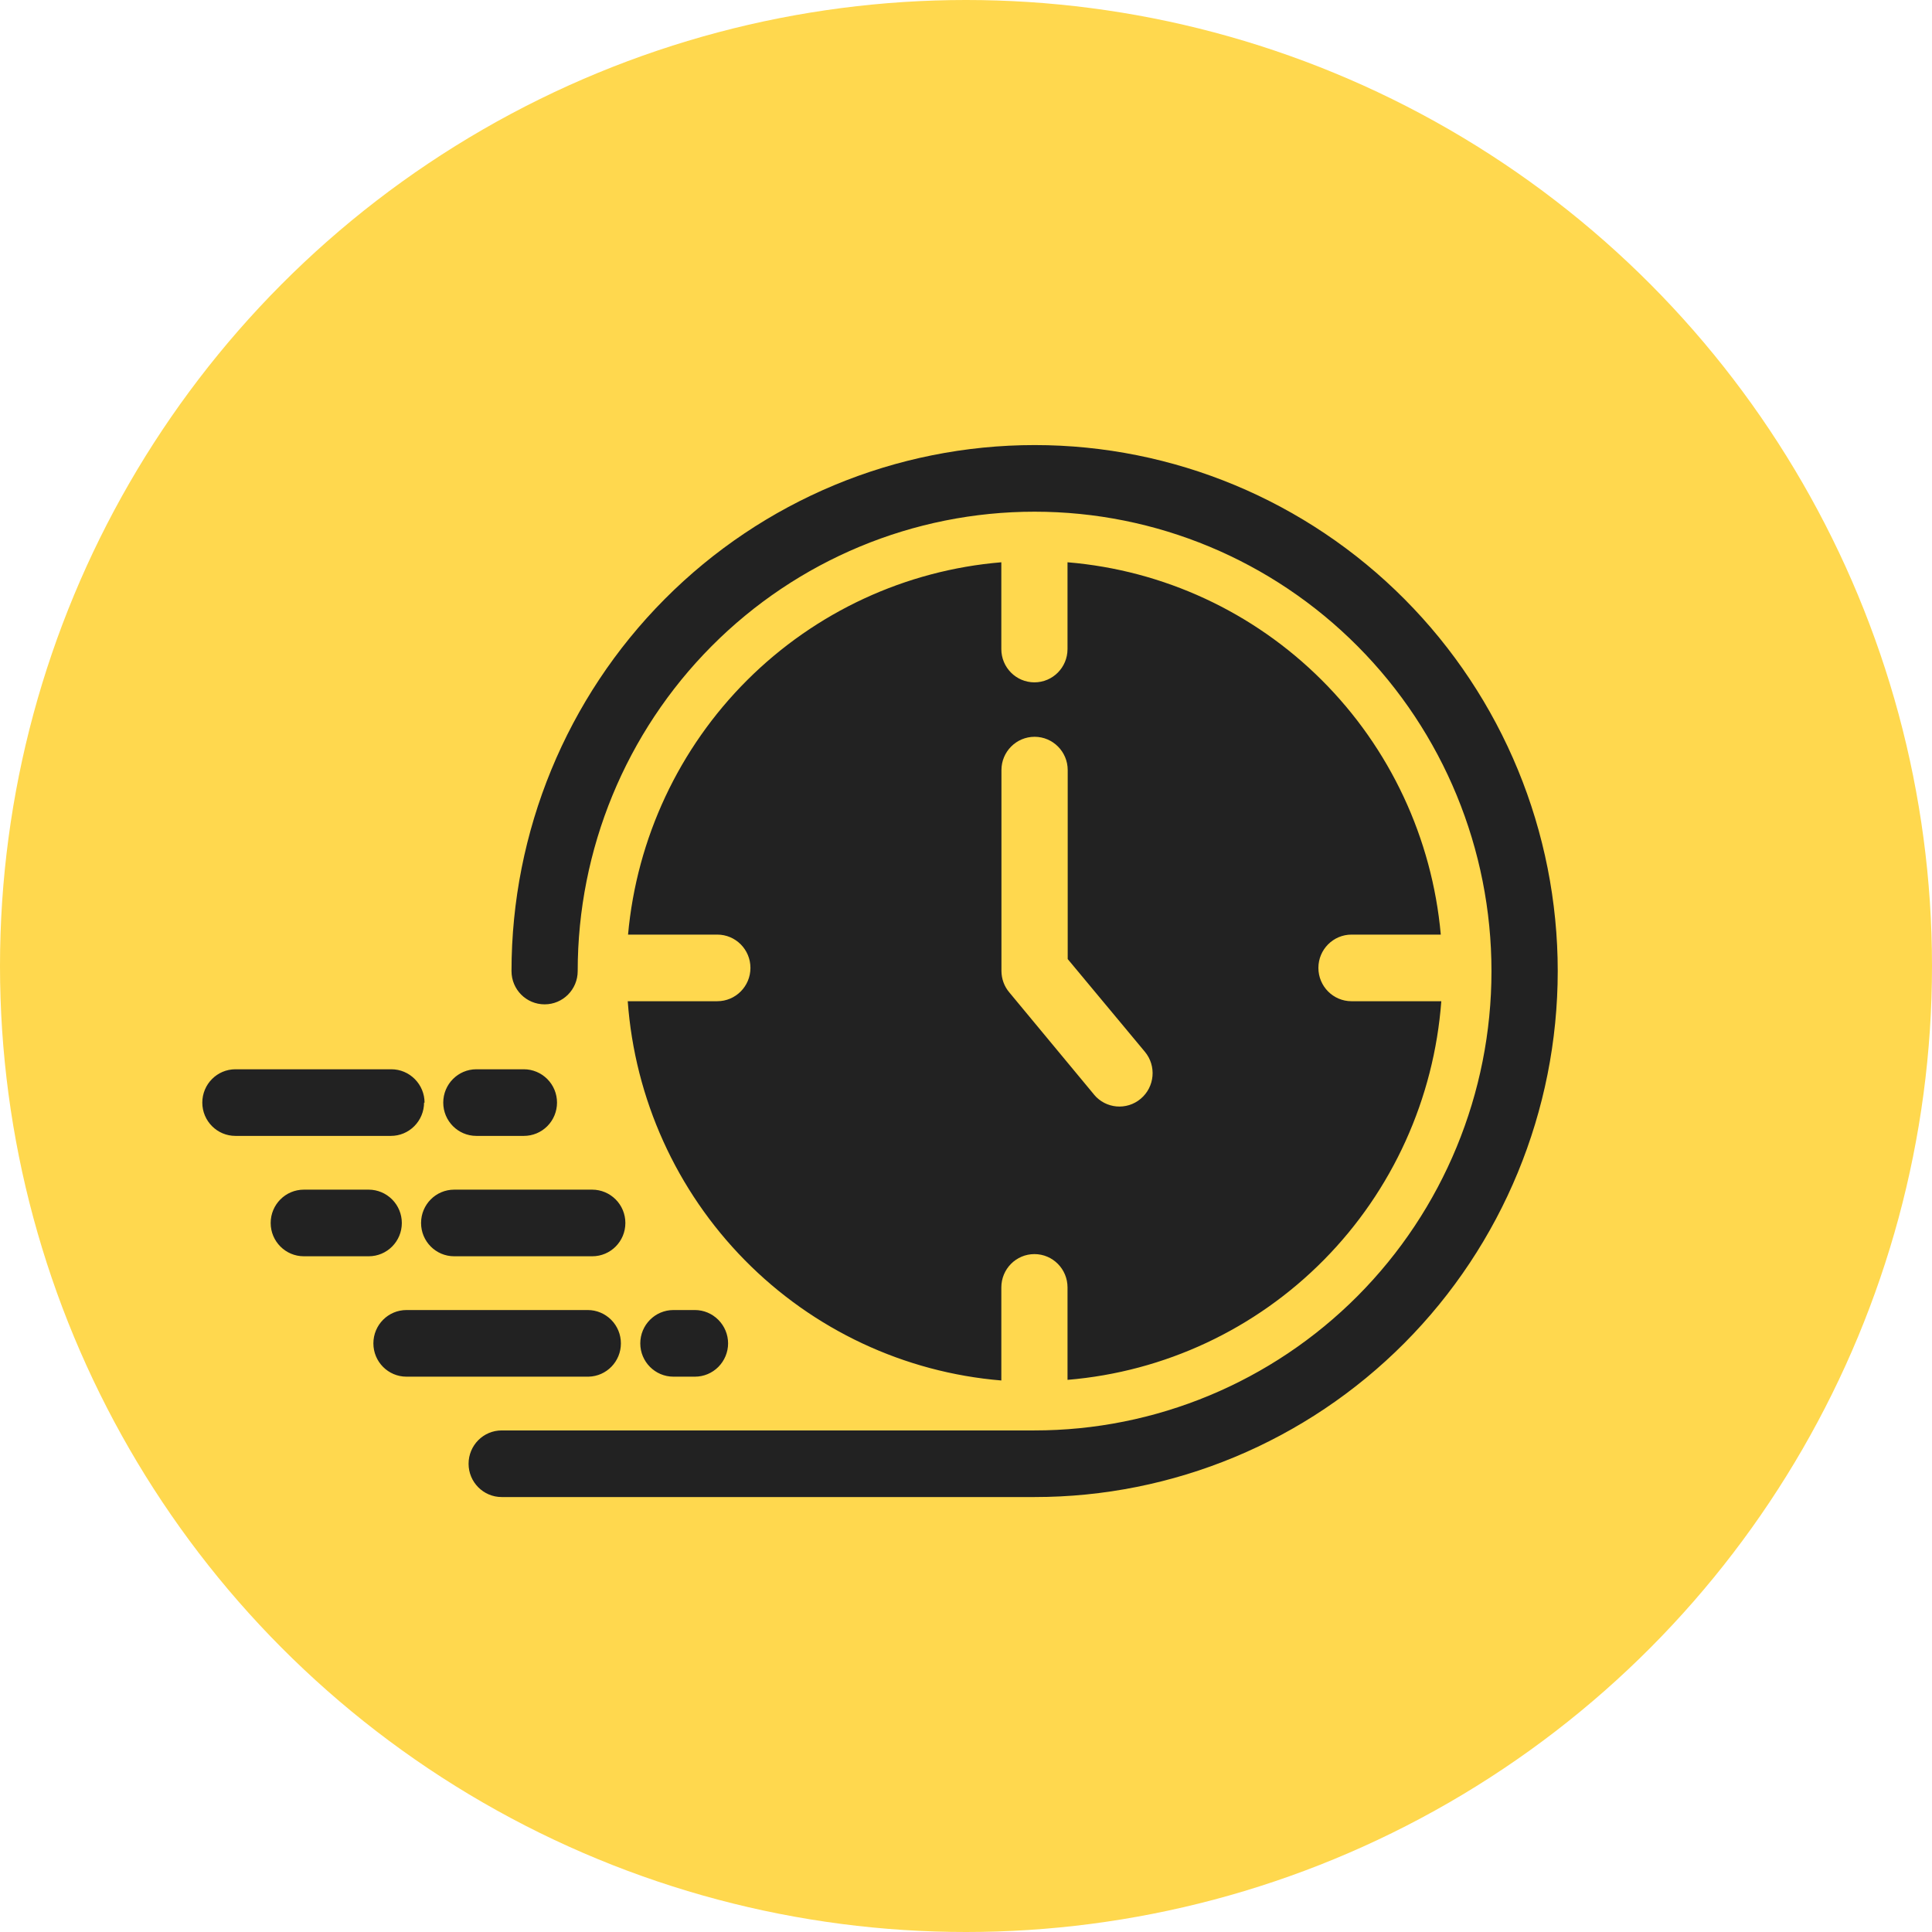
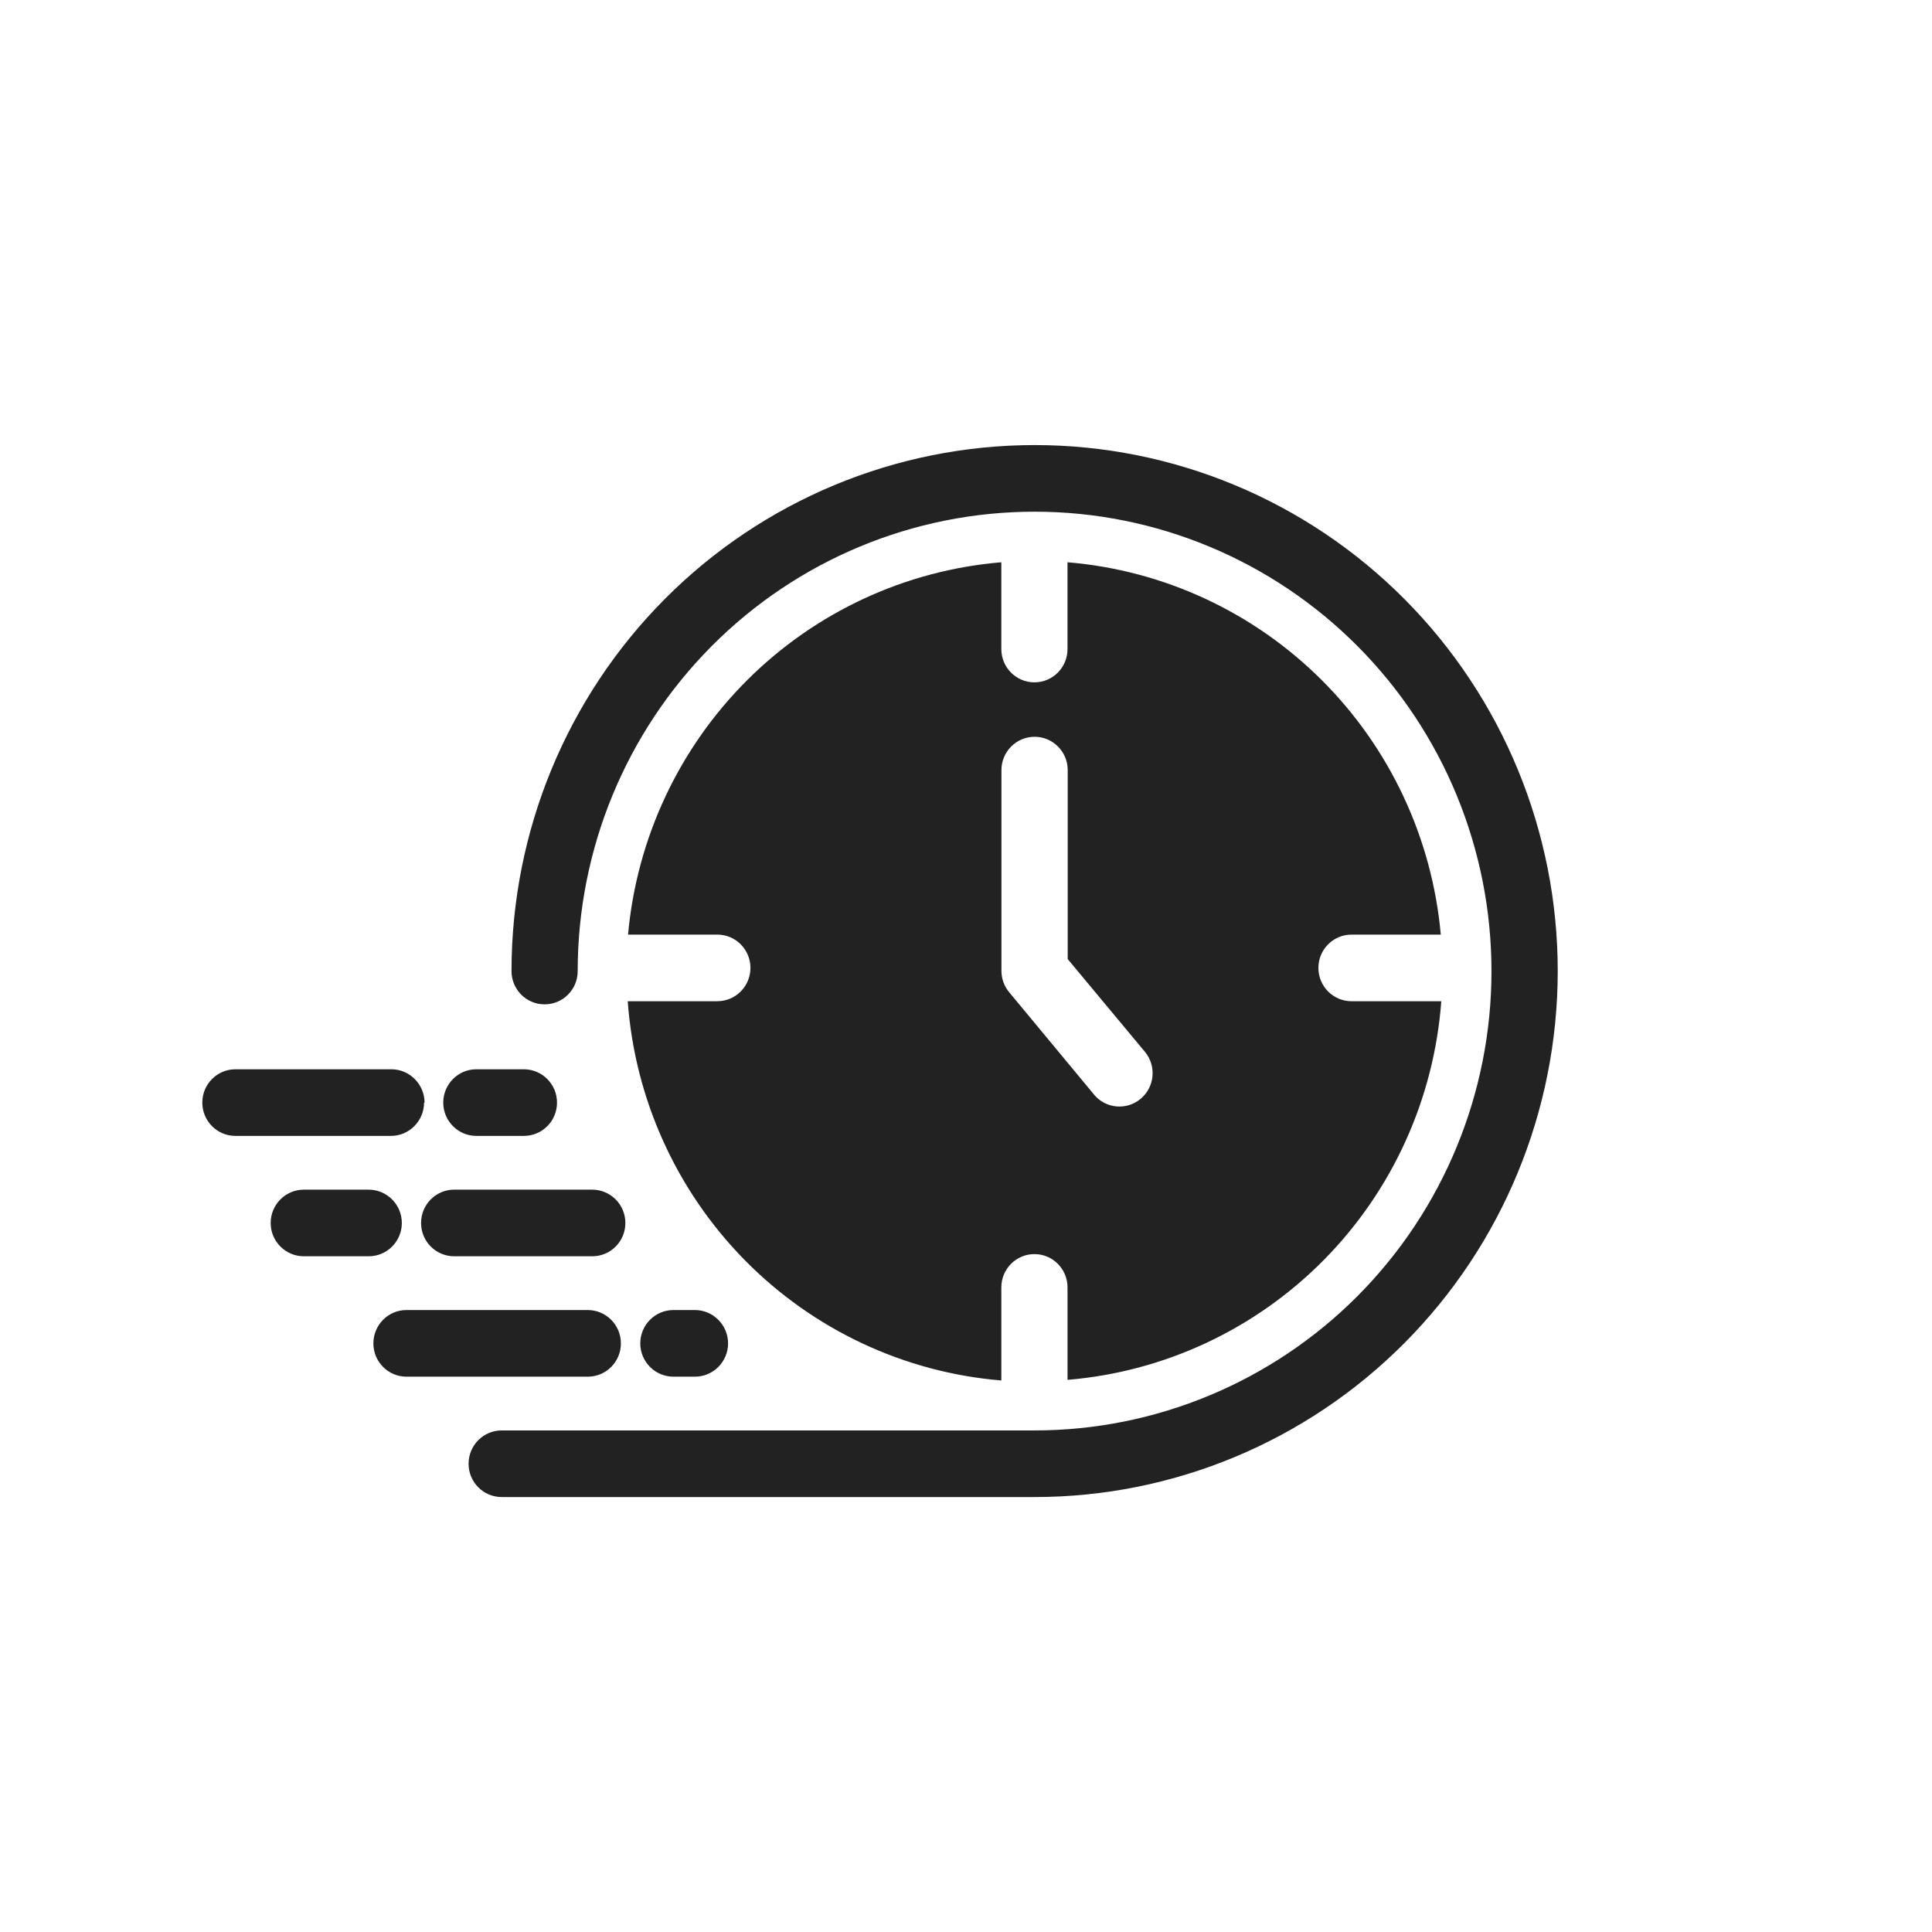
<svg xmlns="http://www.w3.org/2000/svg" width="191" height="191" viewBox="0 0 191 191" fill="none">
-   <circle cx="95.5" cy="95.5" r="95.5" fill="#FFD84E" />
  <path d="M102.265 148H49.596C47.792 148 46.324 146.525 46.324 144.71C46.324 142.889 47.792 141.414 49.596 141.414H102.265C114.242 141.42 125.735 136.636 134.213 128.124C142.685 119.611 147.449 108.056 147.449 96.013C147.449 83.964 142.697 72.414 134.225 63.896C125.753 55.371 114.267 50.587 102.29 50.587C90.306 50.581 78.819 55.365 70.348 63.884C61.877 72.402 57.112 83.958 57.112 96.001C57.112 97.822 55.651 99.291 53.84 99.291C52.029 99.291 50.568 97.822 50.568 96.001C50.568 82.21 56.013 68.982 65.713 59.228C75.413 49.475 88.569 44 102.289 44C116.004 44 129.161 49.482 138.855 59.234C148.555 68.988 154 82.216 154 96.011C153.994 109.802 148.542 123.031 138.842 132.778C129.136 142.531 115.979 148.006 102.265 148ZM71.98 132.809C71.98 131.932 71.63 131.099 71.016 130.481C70.402 129.864 69.573 129.512 68.701 129.512H66.571H66.577C64.766 129.512 63.299 130.988 63.299 132.809C63.299 134.623 64.766 136.099 66.577 136.099H68.707H68.701C69.573 136.099 70.402 135.753 71.016 135.136C71.63 134.518 71.98 133.679 71.98 132.809ZM61.383 132.809C61.383 131.932 61.039 131.099 60.426 130.481C59.812 129.864 58.977 129.512 58.111 129.512H40.185C38.374 129.512 36.913 130.988 36.913 132.809C36.913 134.623 38.374 136.099 40.185 136.099H58.191C59.971 136.055 61.383 134.593 61.383 132.809ZM61.825 120.907C61.825 120.031 61.481 119.198 60.868 118.58C60.254 117.963 59.419 117.611 58.553 117.611H44.9C43.089 117.611 41.627 119.086 41.627 120.907C41.627 122.722 43.089 124.197 44.9 124.197H58.553C60.364 124.197 61.825 122.722 61.825 120.907ZM39.725 120.907C39.725 120.031 39.381 119.198 38.767 118.58C38.154 117.963 37.319 117.611 36.453 117.611H30.038C28.227 117.611 26.759 119.086 26.759 120.907C26.759 122.722 28.227 124.197 30.038 124.197H36.453C38.264 124.197 39.725 122.722 39.725 120.907ZM55.067 109.006C55.067 108.13 54.723 107.297 54.109 106.679C53.495 106.062 52.66 105.71 51.795 105.71H47.092C45.287 105.71 43.82 107.185 43.82 109.006C43.82 110.821 45.287 112.296 47.092 112.296H51.795C52.66 112.296 53.495 111.951 54.109 111.333C54.723 110.716 55.067 109.877 55.067 109.006ZM41.972 109.006C41.972 108.13 41.622 107.297 41.008 106.679C40.394 106.062 39.566 105.71 38.694 105.71H23.272C21.467 105.71 20 107.185 20 109.006C20 110.821 21.467 112.296 23.272 112.296H38.645C39.516 112.296 40.345 111.951 40.959 111.333C41.573 110.716 41.923 109.877 41.923 109.006L41.972 109.006ZM142.489 98.982C141.77 108.624 137.657 117.692 130.886 124.55C124.108 131.414 115.121 135.618 105.537 136.414V127.278C105.537 125.457 104.076 123.982 102.265 123.982C100.454 123.982 98.993 125.457 98.993 127.278V136.482V136.476C89.397 135.68 80.41 131.464 73.638 124.587C66.866 117.711 62.759 108.63 62.059 98.982H70.918H70.912C72.723 98.982 74.19 97.507 74.19 95.686C74.19 93.871 72.723 92.396 70.912 92.396H62.09C62.949 82.878 67.124 73.964 73.871 67.235C80.624 60.501 89.513 56.377 98.992 55.587V64.168C98.992 65.982 100.453 67.458 102.264 67.458C104.075 67.458 105.536 65.982 105.536 64.168V55.587C115.015 56.371 123.91 60.495 130.663 67.229C137.41 73.958 141.585 82.871 142.438 92.396H133.616C131.805 92.396 130.338 93.871 130.338 95.686C130.338 97.507 131.805 98.983 133.616 98.983L142.489 98.982ZM113.186 103.982L105.555 94.815V76.13C105.555 74.315 104.087 72.84 102.282 72.84C100.471 72.84 99.004 74.315 99.004 76.13V96C99.01 96.772 99.28 97.519 99.778 98.105L108.158 108.21V108.216C109.318 109.611 111.387 109.796 112.774 108.623C114.162 107.457 114.346 105.377 113.186 103.982Z" fill="#222222" />
</svg>